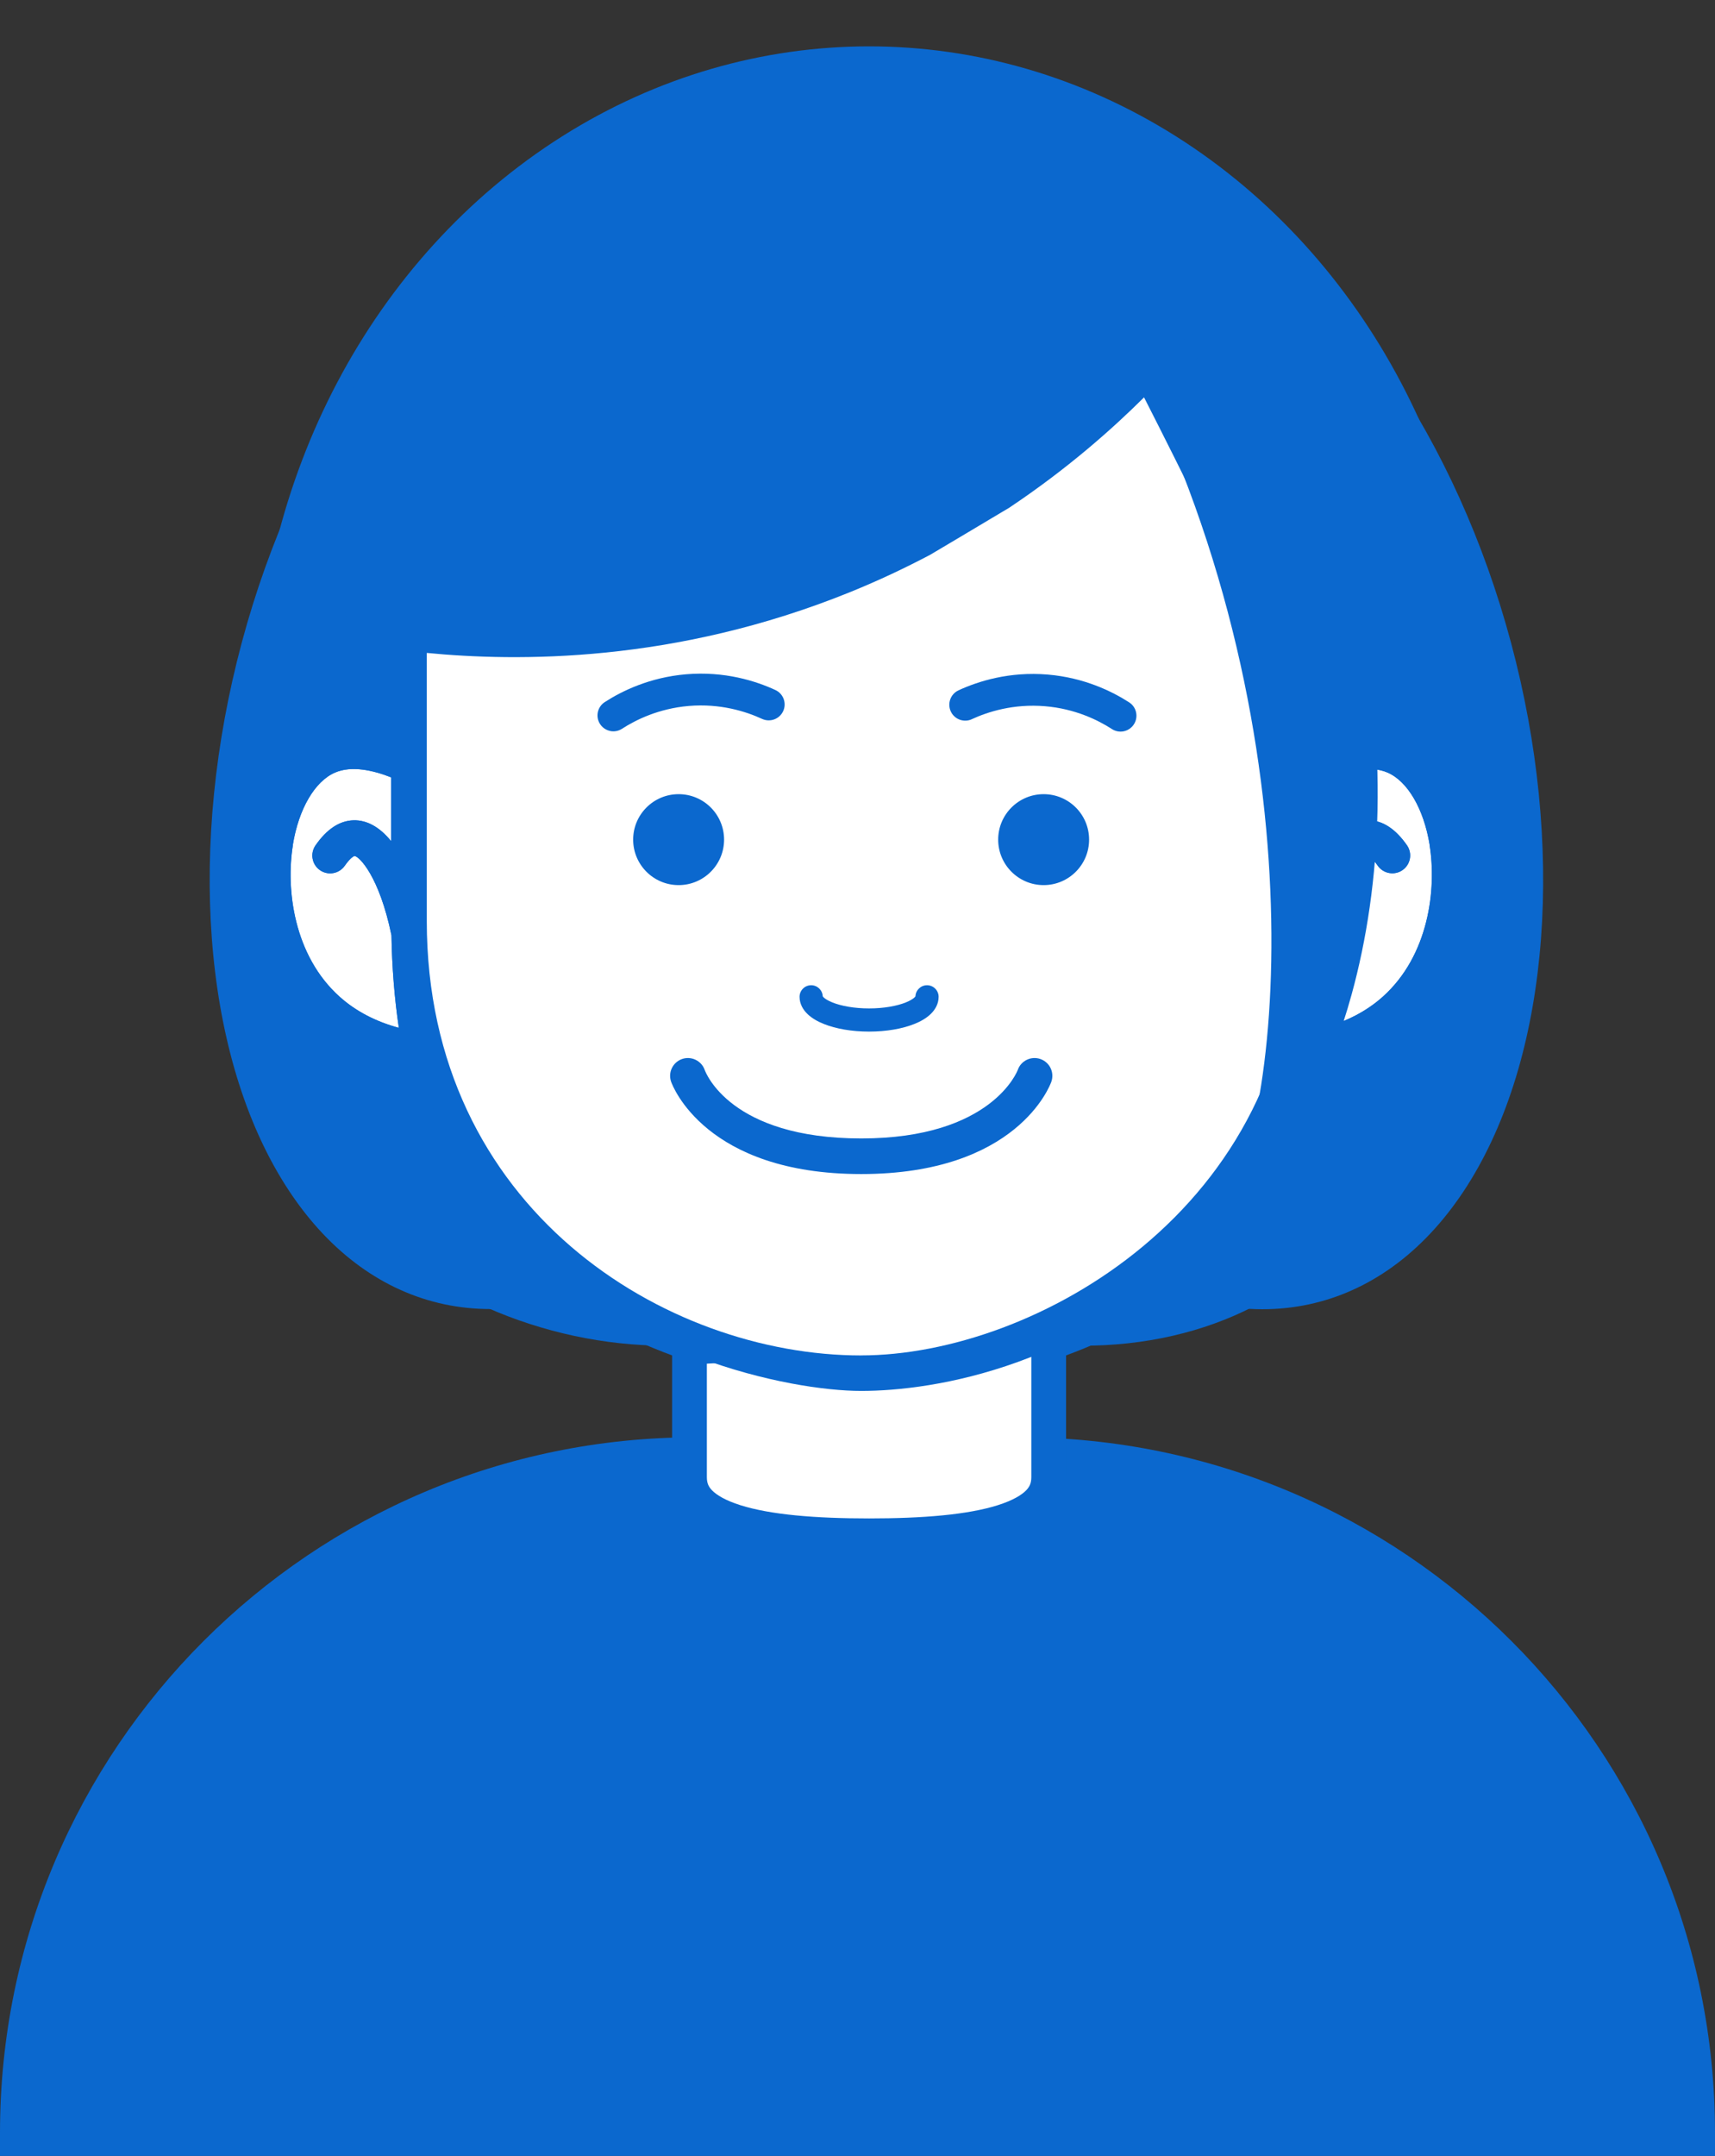
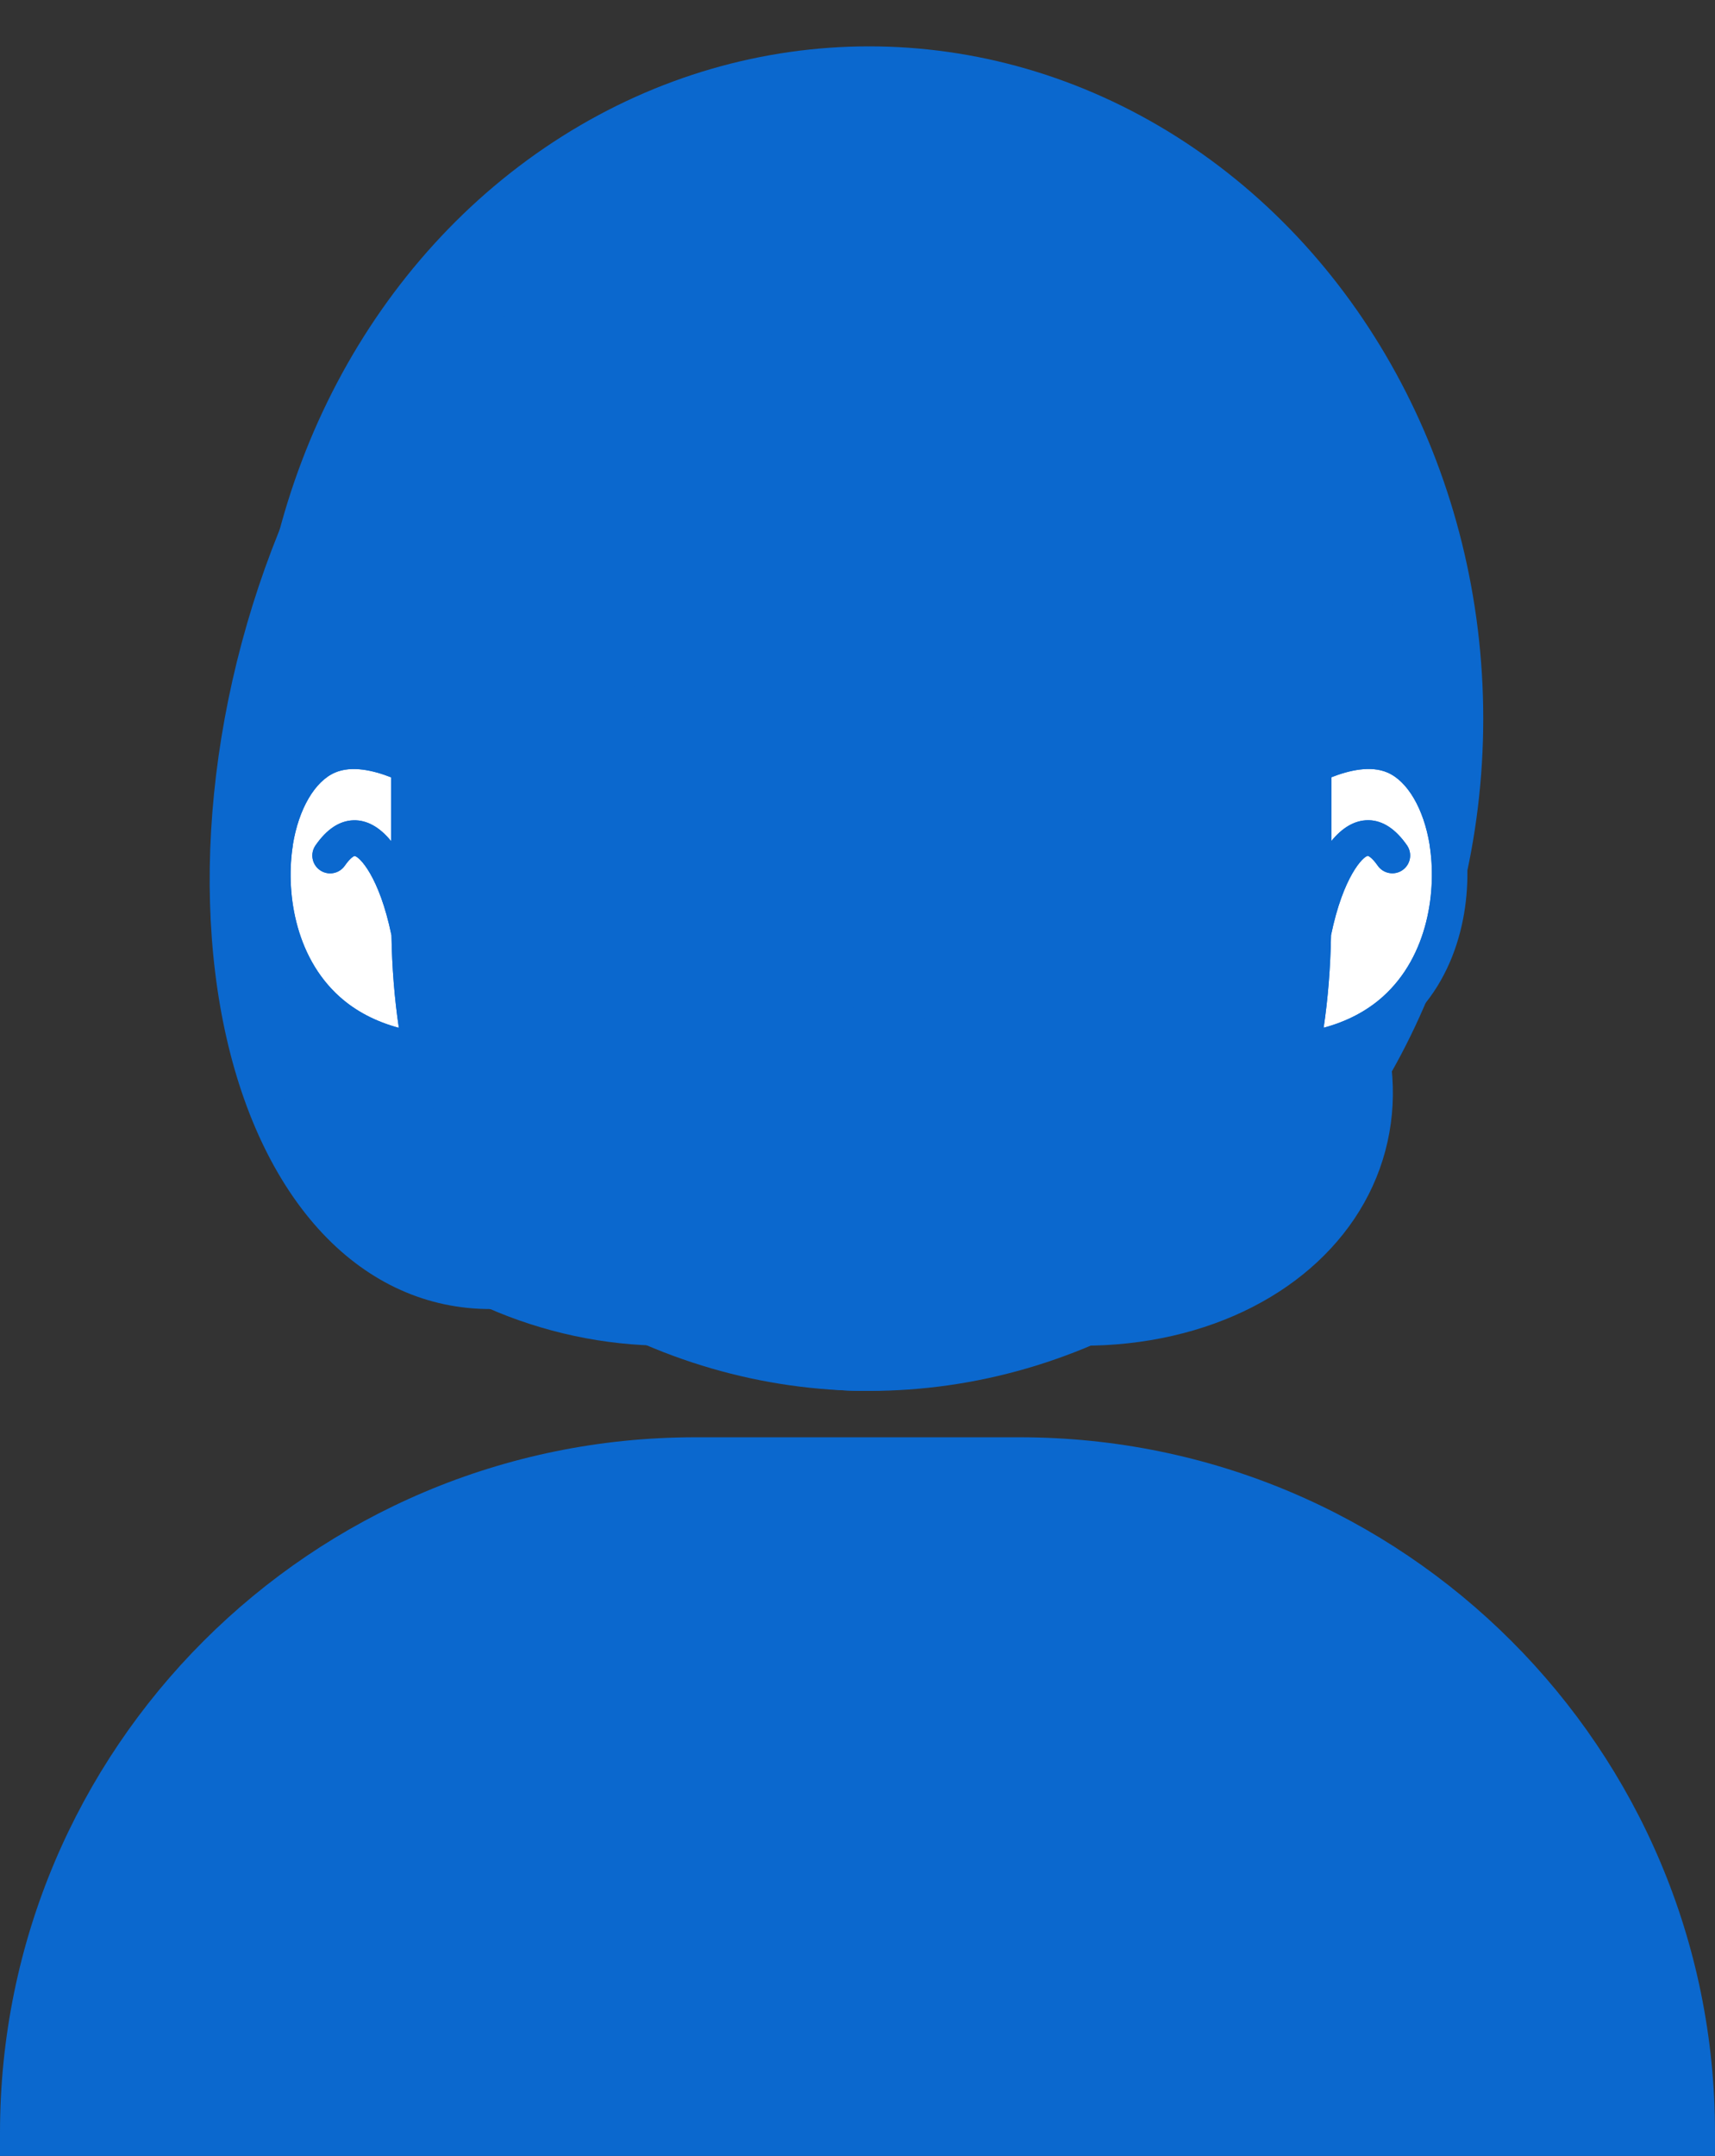
<svg xmlns="http://www.w3.org/2000/svg" width="74" height="93" viewBox="0 0 74 93" fill="none">
  <rect x="0" y="0" width="74" height="93" fill="#333333" stroke="none" />
  <path d="M0 92C0 75.431 13.431 62 30 62H44C60.569 62 74 75.431 74 92V93H0V92Z" fill="#0B68CE" />
  <ellipse cx="37.5" cy="31" rx="26.5" ry="29" fill="#0B68CE" />
-   <path d="M29.75 58.109C36.124 57.856 41.341 56.615 45.25 54.355V63.72C45.25 64.183 45.093 64.532 44.8 64.827C44.487 65.141 43.989 65.42 43.282 65.644C41.86 66.094 39.834 66.25 37.501 66.25C35.167 66.25 33.141 66.094 31.719 65.644C31.011 65.42 30.514 65.141 30.2 64.826C29.907 64.532 29.75 64.183 29.75 63.72V58.109Z" fill="white" stroke="#0B68CE" stroke-width="1.5" />
  <ellipse cx="25.25" cy="31.692" rx="15.341" ry="25.319" transform="rotate(15 25.25 31.692)" fill="#0B68CE" />
  <ellipse cx="26.954" cy="45.683" rx="15.341" ry="12.125" transform="rotate(15 26.954 45.683)" fill="#0B68CE" />
  <ellipse cx="44.954" cy="45.683" rx="15.341" ry="12.125" transform="rotate(15 44.954 45.683)" fill="#0B68CE" />
-   <ellipse cx="15.341" cy="25.319" rx="15.341" ry="25.319" transform="matrix(-0.966 0.259 0.259 0.966 58.641 3.266)" fill="#0B68CE" />
  <path d="M37.159 58.468C24.721 58.468 18.413 52.162 18.413 39.722V30.641C19.673 27.907 20.983 25.142 22.355 22.345C23.218 20.585 24.086 18.849 24.955 17.141C26.313 18.49 28.246 20.214 30.777 21.904C30.66 21.877 30.544 21.841 30.427 21.818C29.014 21.531 26.072 20.936 24.048 22.797C23.484 23.316 22.753 24.271 22.474 25.871C22.429 26.12 22.555 26.368 22.782 26.48C22.862 26.518 22.948 26.539 23.035 26.539C23.191 26.539 23.343 26.476 23.453 26.356C24.325 25.412 25.255 24.842 26.218 24.662C27.296 24.462 28.537 24.706 29.739 24.942C30.01 24.994 30.263 25.05 30.497 25.103C31.587 25.345 32.45 25.535 33.282 25.003C33.66 24.761 33.962 24.406 34.181 23.952C34.184 23.945 34.182 23.94 34.186 23.933C35.257 24.498 36.401 25.04 37.627 25.537C45.232 28.624 52.06 28.538 55.905 28.165V39.724C55.905 52.164 49.599 58.47 37.159 58.47V58.468ZM61.684 36.444C61.996 38.359 61.651 41.226 59.658 43.004C58.968 43.62 58.115 44.066 57.113 44.337C57.302 43.076 57.407 41.745 57.432 40.343C57.958 37.793 58.827 36.936 59.022 36.92C59.022 36.92 59.181 36.961 59.446 37.342C59.688 37.69 60.166 37.778 60.516 37.536C60.865 37.293 60.951 36.815 60.709 36.466C60.222 35.766 59.672 35.401 59.071 35.384C59.056 35.384 59.042 35.384 59.027 35.384C58.456 35.384 57.919 35.701 57.444 36.285V33.532C58.214 33.228 59.144 33.014 59.868 33.327C60.738 33.701 61.434 34.895 61.687 36.442L61.684 36.444ZM12.636 36.444C12.887 34.896 13.584 33.703 14.455 33.328C15.177 33.016 16.108 33.231 16.879 33.535V36.29C16.391 35.688 15.838 35.371 15.252 35.388C14.65 35.405 14.099 35.769 13.614 36.469C13.372 36.819 13.458 37.297 13.808 37.539C14.157 37.782 14.635 37.693 14.877 37.346C15.138 36.969 15.296 36.925 15.296 36.925C15.498 36.941 16.366 37.797 16.891 40.346C16.915 41.747 17.022 43.079 17.21 44.34C16.208 44.069 15.355 43.623 14.665 43.008C12.672 41.23 12.328 38.361 12.64 36.447L12.636 36.444Z" fill="white" />
  <path d="M13.638 44.147C14.668 45.066 16.466 45.704 18 46.001C18.697 48.204 20.147 50.854 22 53.001C26.5 58.465 34.085 60 37.159 60C40.233 60 47 59.001 52.5 53.001C54.353 50.854 55.5 49.001 56.5 46.001C58.034 45.704 59.649 45.066 60.68 44.147C63.138 41.953 63.574 38.492 63.199 36.193C62.86 34.101 61.839 32.501 60.471 31.913C60.075 31.741 59.642 31.653 59.178 31.638C59.691 29.32 60.207 26.178 60.281 22.436C60.364 18.261 45.322 19.611 44 16.5C40.481 8.228 41.459 13.756 32.5 14.5C29.859 14.719 24.467 8.026 20.5 15.501C19.188 17.972 14.918 14.708 14.74 19.514C14.555 24.54 15.075 28.722 15.606 31.651C14.962 31.602 14.372 31.685 13.845 31.913C12.477 32.501 11.456 34.101 11.117 36.193C10.744 38.492 11.18 41.955 13.636 44.147H13.638ZM61.683 36.44C61.995 38.356 61.651 41.223 59.658 43.001C58.968 43.616 58.115 44.062 57.113 44.333C57.301 43.072 57.406 41.741 57.432 40.339C57.957 37.79 58.827 36.932 59.022 36.917C59.022 36.917 59.181 36.957 59.446 37.339C59.688 37.686 60.166 37.775 60.515 37.532C60.865 37.29 60.951 36.812 60.709 36.462C60.222 35.762 59.671 35.398 59.071 35.381C59.056 35.381 59.042 35.381 59.027 35.381C58.456 35.381 57.918 35.698 57.444 36.281V33.528C58.213 33.225 59.144 33.011 59.868 33.323C60.737 33.697 61.434 34.891 61.687 36.439L61.683 36.44ZM12.636 36.44C12.887 34.893 13.584 33.699 14.455 33.325C15.177 33.013 16.108 33.228 16.879 33.531V36.286C16.391 35.684 15.838 35.367 15.252 35.384C14.65 35.401 14.099 35.766 13.614 36.466C13.372 36.815 13.458 37.293 13.807 37.535C14.156 37.778 14.635 37.69 14.877 37.342C15.138 36.966 15.296 36.922 15.296 36.922C15.498 36.937 16.365 37.793 16.891 40.343C16.915 41.743 17.021 43.075 17.21 44.337C16.208 44.065 15.355 43.62 14.665 43.004C12.671 41.226 12.327 38.358 12.639 36.444L12.636 36.44Z" fill="#0B68CE" />
-   <path d="M55.906 39.722C55.906 52.162 44.598 58.468 37.161 58.468V58.47C28.721 58.47 18.415 52.164 18.415 39.724V28.165C22.26 28.538 29.088 28.624 36.693 25.537C37.918 25.04 39.063 24.498 40.134 23.933C40.186 23.906 42.428 22.569 43.543 21.904C46.074 20.214 48.007 18.49 49.364 17.141C50.234 18.849 51.102 20.585 51.965 22.345C53.336 25.142 54.647 27.907 55.906 30.641V39.722Z" fill="white" />
  <path d="M45.032 34.258C43.948 34.258 43.07 35.136 43.07 36.219C43.07 37.302 43.948 38.181 45.032 38.181C46.115 38.181 46.993 37.302 46.993 36.219C46.993 35.136 46.115 34.258 45.032 34.258Z" fill="#0B68CE" />
  <path d="M31.243 36.219C31.243 35.136 30.365 34.258 29.282 34.258C28.198 34.258 27.32 35.136 27.32 36.219C27.32 37.302 28.198 38.181 29.282 38.181C30.365 38.181 31.243 37.302 31.243 36.219Z" fill="#0B68CE" />
-   <path d="M44.894 45.684C44.496 45.544 44.055 45.752 43.915 46.154C43.904 46.183 42.806 49.109 37.161 49.109C31.516 49.109 30.45 46.266 30.407 46.154C30.267 45.754 29.826 45.544 29.427 45.684C29.027 45.825 28.817 46.264 28.958 46.664C29.015 46.827 30.439 50.645 37.161 50.645C43.882 50.645 45.306 46.827 45.364 46.664C45.505 46.264 45.296 45.825 44.894 45.684Z" fill="#0B68CE" />
  <path d="M41.934 31.023C42.622 30.705 43.731 30.35 45.097 30.465C46.387 30.573 47.376 31.06 47.979 31.45C48.129 31.547 48.305 31.578 48.469 31.549C48.65 31.517 48.817 31.412 48.926 31.246C49.131 30.927 49.041 30.503 48.722 30.298C47.988 29.825 46.784 29.232 45.212 29.099C43.549 28.958 42.198 29.391 41.36 29.778C41.016 29.937 40.866 30.344 41.025 30.689C41.183 31.032 41.592 31.183 41.935 31.024L41.934 31.023Z" fill="#0B68CE" />
  <path d="M26.346 31.537C26.509 31.566 26.685 31.536 26.837 31.438C27.44 31.049 28.427 30.563 29.719 30.453C31.085 30.338 32.193 30.693 32.882 31.011C33.227 31.17 33.634 31.02 33.793 30.676C33.952 30.333 33.801 29.924 33.458 29.766C32.619 29.378 31.27 28.946 29.605 29.086C28.032 29.219 26.828 29.812 26.095 30.286C25.777 30.49 25.686 30.916 25.891 31.233C25.999 31.399 26.167 31.504 26.349 31.536L26.346 31.537Z" fill="#0B68CE" />
  <path fill-rule="evenodd" clip-rule="evenodd" d="M35.5 42.98C35.489 42.713 35.27 42.5 35 42.5C34.724 42.5 34.5 42.724 34.5 43C34.5 43.32 34.664 43.574 34.853 43.752C35.041 43.93 35.285 44.067 35.547 44.171C36.071 44.381 36.762 44.5 37.5 44.5C38.238 44.5 38.929 44.381 39.453 44.171C39.715 44.067 39.959 43.93 40.147 43.752C40.336 43.574 40.5 43.32 40.5 43C40.5 42.724 40.276 42.5 40 42.5C39.73 42.5 39.511 42.713 39.5 42.98C39.495 42.989 39.483 43.004 39.46 43.026C39.395 43.088 39.273 43.166 39.082 43.243C38.702 43.395 38.143 43.5 37.5 43.5C36.857 43.5 36.298 43.395 35.918 43.243C35.727 43.166 35.605 43.088 35.54 43.026C35.517 43.004 35.505 42.989 35.5 42.98ZM39.505 42.973C39.505 42.973 39.504 42.974 39.503 42.975C39.504 42.974 39.504 42.973 39.505 42.973ZM35.497 42.975C35.496 42.974 35.495 42.973 35.495 42.973C35.496 42.973 35.496 42.974 35.497 42.975Z" fill="#0B68CE" />
-   <path d="M57.835 42.779C56.949 45.995 55.613 48.588 54.109 50.354C54.279 49.845 54.435 49.277 54.575 48.658C55.073 46.465 55.382 43.58 55.359 40.255C55.315 33.655 53.963 25.27 50.132 17.034C50.538 15.954 51.046 15.26 51.56 14.939C51.822 14.775 52.085 14.708 52.353 14.726C52.625 14.745 52.938 14.855 53.29 15.106C54.005 15.617 54.817 16.668 55.639 18.441C56.455 20.203 57.259 22.631 57.988 25.839C59.438 32.219 59.12 38.117 57.835 42.779Z" fill="#0B68CE" stroke="#0B68CE" />
</svg>